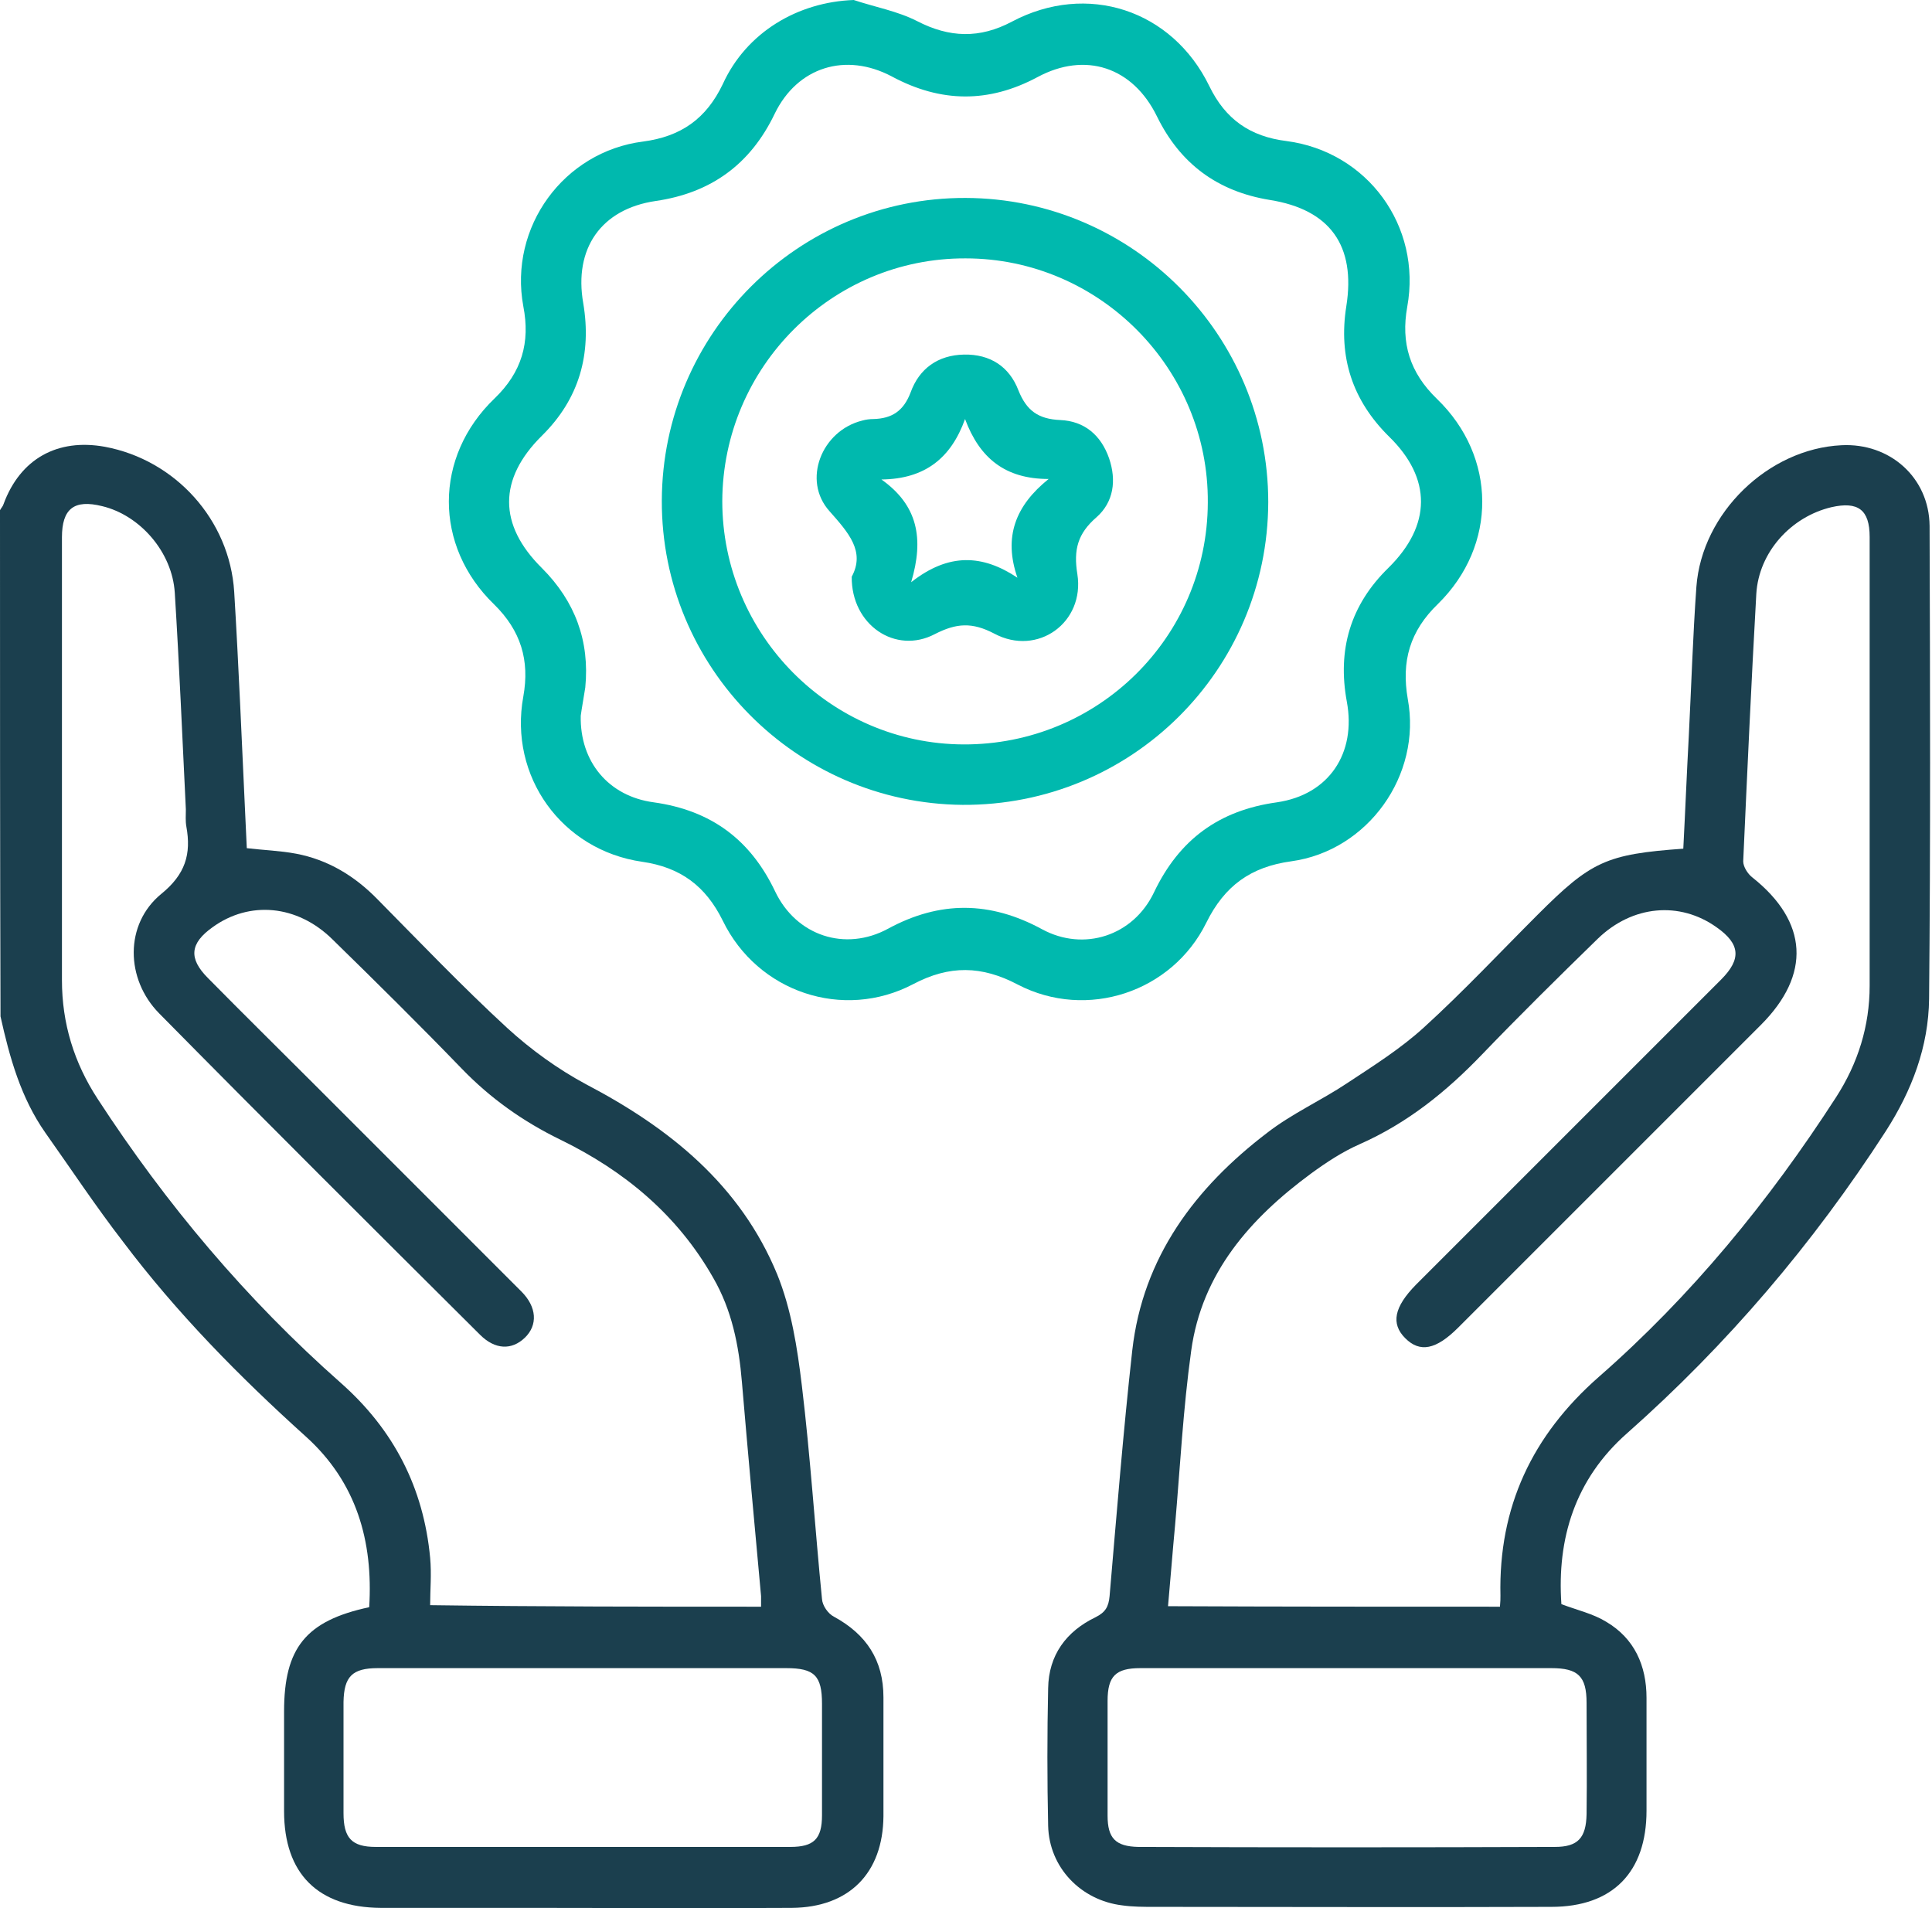
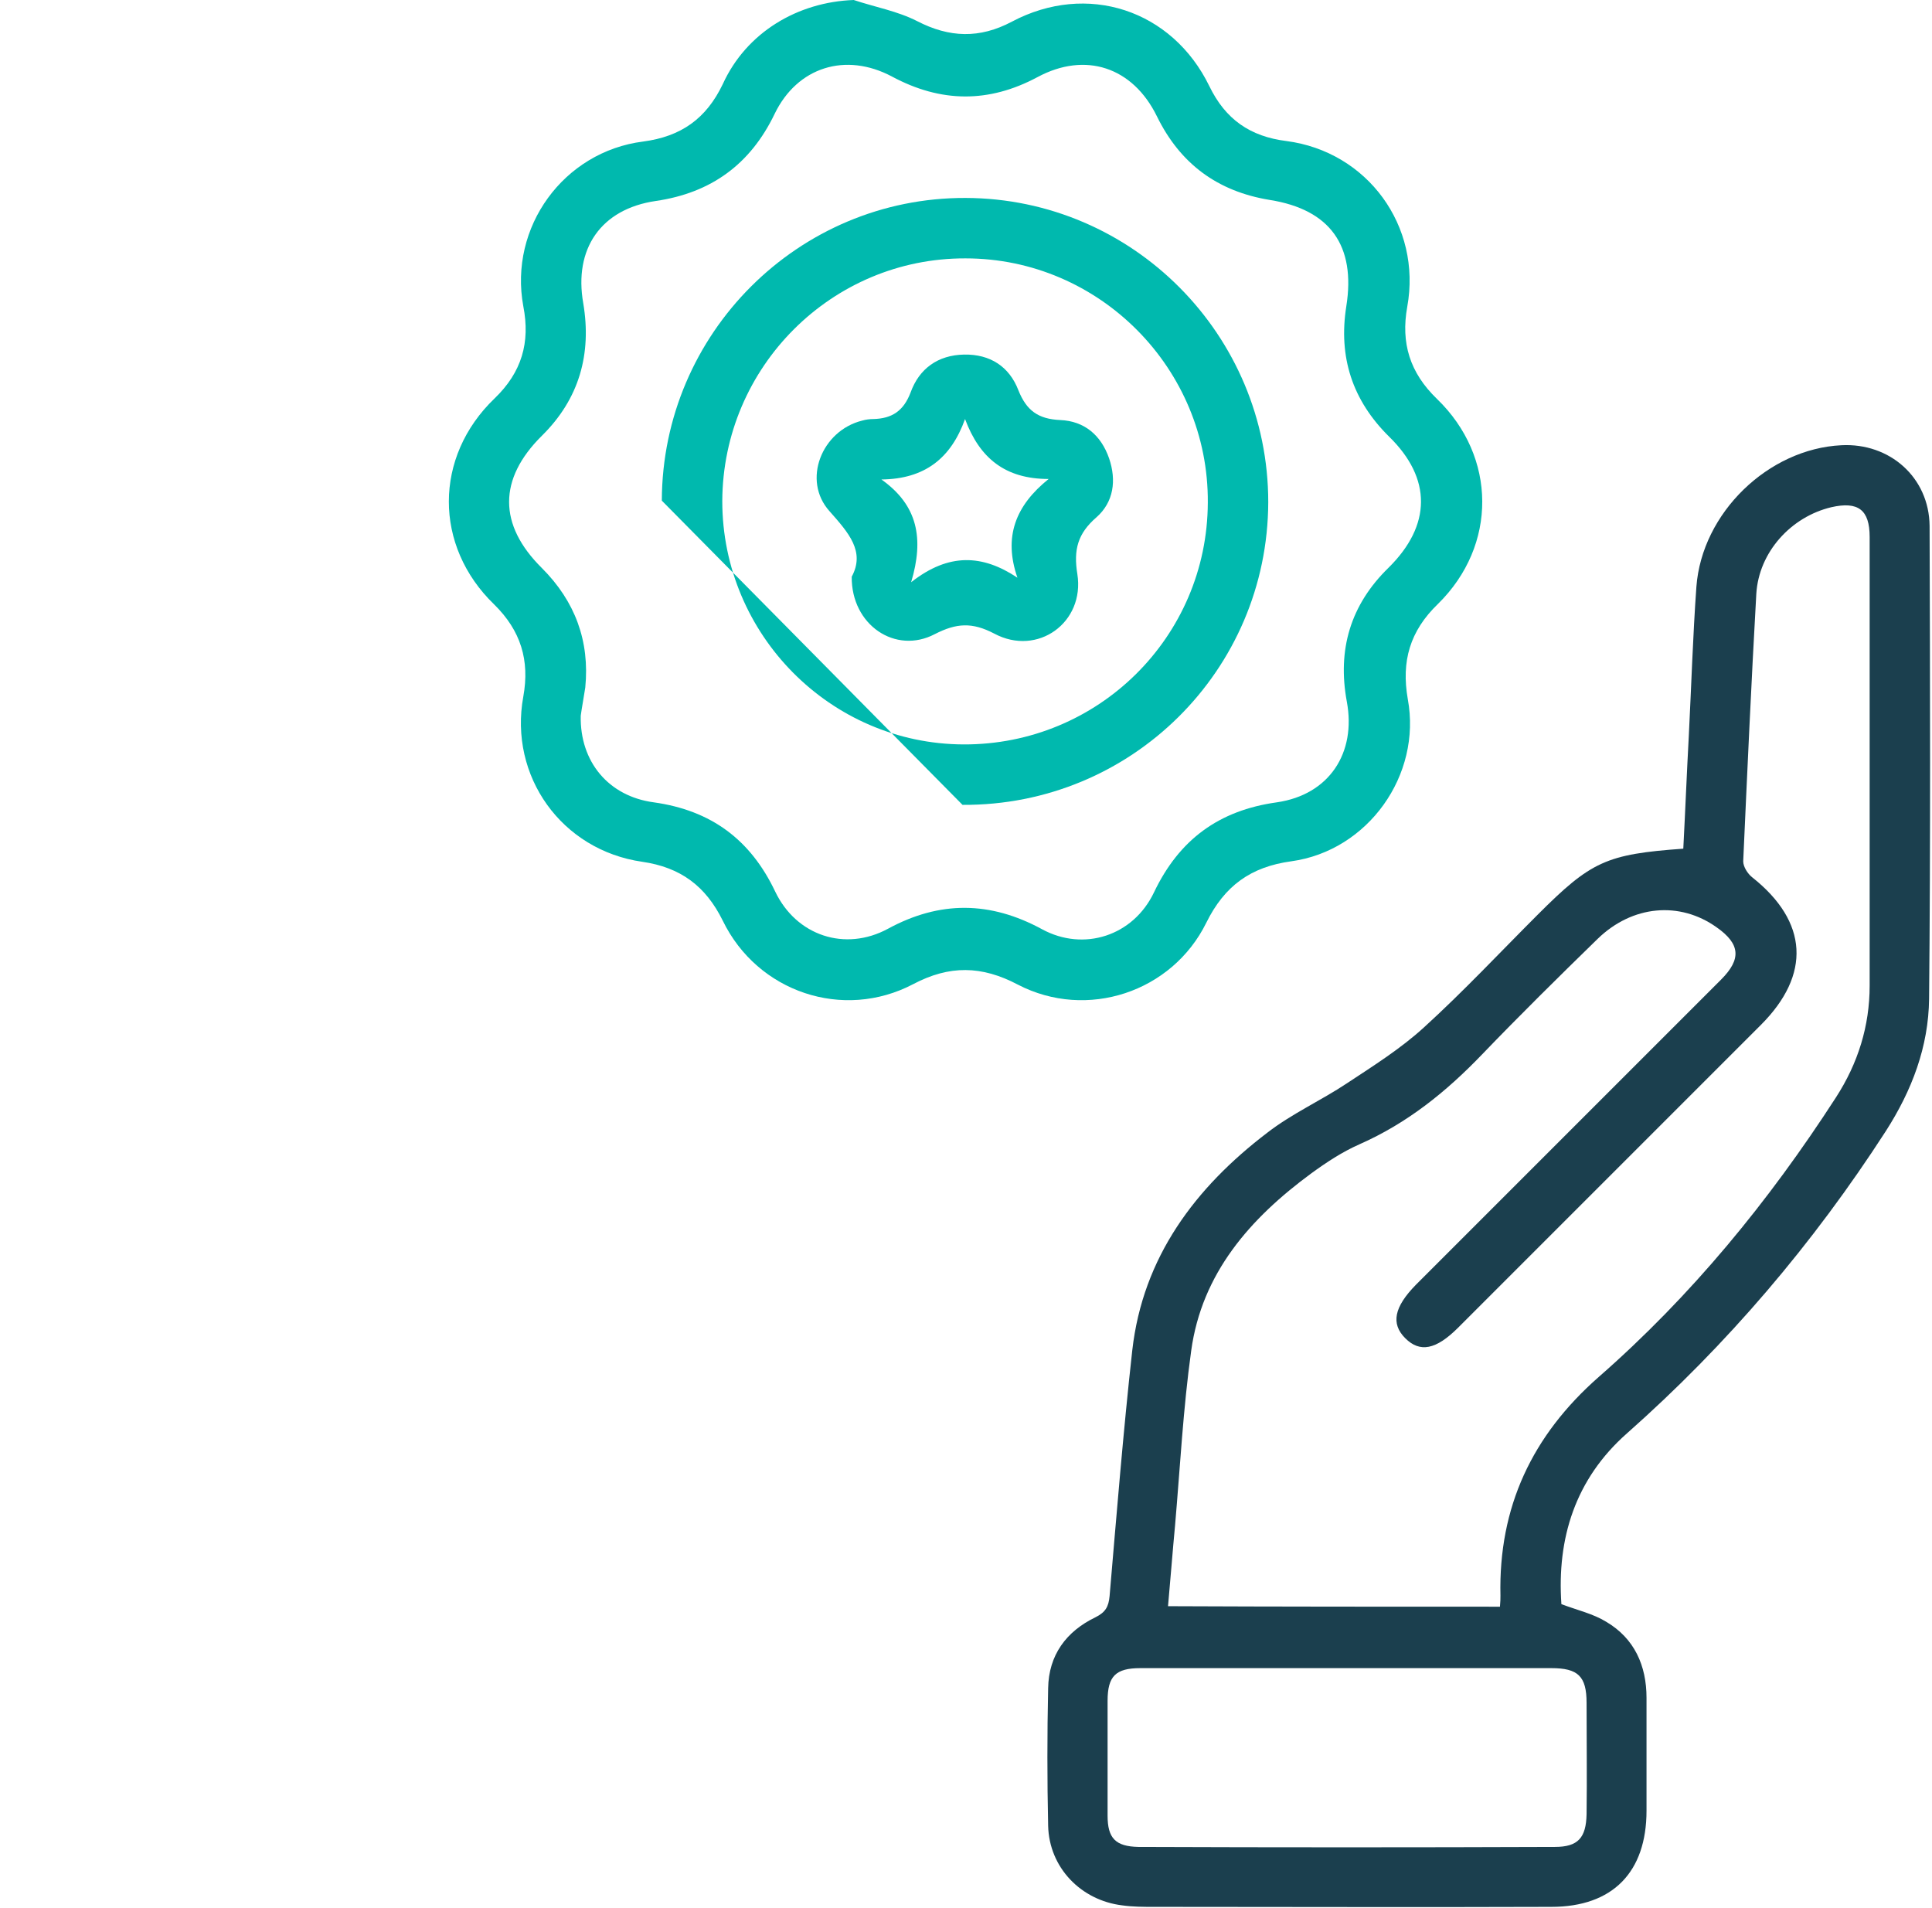
<svg xmlns="http://www.w3.org/2000/svg" width="81px" height="80px" viewBox="0 0 81 80" version="1.1">
  <title>benefit</title>
  <g id="Home" stroke="none" stroke-width="1" fill="none" fill-rule="evenodd">
    <g id="I-VANTAGGI_DESKTOP-1920px" transform="translate(-920, -1234)" fill-rule="nonzero">
      <g id="Group-12" transform="translate(335, 1234)">
        <g id="benefit" transform="translate(585, 0)">
-           <path d="M0,21.391 C0.042,21.307 0.127,21.222 0.148,21.138 C0.845,19.237 2.407,18.372 4.392,18.731 C7.349,19.28 9.629,21.793 9.819,24.812 C10.009,27.938 10.136,31.063 10.284,34.209 C10.305,34.653 10.326,35.096 10.347,35.561 C11.065,35.645 11.741,35.666 12.417,35.793 C13.747,36.046 14.866,36.722 15.817,37.694 C17.611,39.51 19.385,41.368 21.265,43.099 C22.257,44.008 23.397,44.831 24.58,45.465 C28.085,47.302 31.042,49.688 32.583,53.426 C33.175,54.883 33.428,56.509 33.618,58.092 C33.977,61.07 34.167,64.069 34.463,67.046 C34.484,67.321 34.716,67.658 34.969,67.785 C36.321,68.524 37.039,69.601 37.039,71.164 C37.039,72.832 37.039,74.479 37.039,76.147 C37.018,78.534 35.603,79.969 33.196,79.991 C29.606,80.012 26.037,79.991 22.447,79.991 C20.293,79.991 18.118,79.991 15.964,79.991 C13.325,79.969 11.91,78.555 11.91,75.936 C11.91,74.542 11.91,73.149 11.91,71.755 C11.91,69.094 12.818,67.954 15.479,67.384 C15.648,64.618 14.951,62.147 12.818,60.225 C10.031,57.712 7.412,55.052 5.153,52.053 C4.012,50.575 2.977,49.012 1.901,47.492 C0.866,46.014 0.401,44.324 0.021,42.614 C0,35.519 0,28.466 0,21.391 Z M31.908,67.363 C31.908,67.173 31.908,67.046 31.908,66.919 C31.633,63.921 31.359,60.943 31.105,57.945 C30.978,56.403 30.683,54.925 29.901,53.573 C28.402,50.934 26.185,49.097 23.503,47.787 C21.94,47.027 20.568,46.056 19.364,44.81 C17.59,42.973 15.774,41.178 13.937,39.383 C12.459,37.926 10.453,37.757 8.911,38.876 C7.961,39.552 7.898,40.185 8.721,41.009 C10.178,42.487 11.656,43.944 13.135,45.422 C16.049,48.336 18.942,51.229 21.856,54.144 C22.511,54.798 22.553,55.558 22.004,56.086 C21.455,56.614 20.758,56.593 20.124,55.96 C15.626,51.483 11.129,47.006 6.673,42.487 C5.258,41.051 5.216,38.749 6.757,37.482 C7.771,36.659 8.024,35.814 7.813,34.653 C7.771,34.42 7.792,34.188 7.792,33.935 C7.644,30.915 7.518,27.895 7.328,24.855 C7.222,23.144 5.87,21.603 4.287,21.222 C3.104,20.927 2.597,21.328 2.597,22.532 C2.597,28.719 2.597,34.906 2.597,41.093 C2.597,42.909 3.104,44.557 4.097,46.077 C6.969,50.49 10.326,54.481 14.296,57.987 C16.513,59.951 17.759,62.379 18.034,65.314 C18.097,65.99 18.034,66.666 18.034,67.299 C22.701,67.363 27.283,67.363 31.908,67.363 Z M24.453,69.939 C21.581,69.939 18.71,69.939 15.838,69.939 C14.761,69.939 14.423,70.298 14.402,71.354 C14.402,72.916 14.402,74.458 14.402,76.021 C14.402,77.055 14.74,77.435 15.753,77.435 C21.539,77.435 27.346,77.435 33.132,77.435 C34.125,77.435 34.463,77.098 34.463,76.105 C34.463,74.542 34.463,73.001 34.463,71.438 C34.463,70.256 34.146,69.939 32.963,69.939 C30.155,69.939 27.304,69.939 24.453,69.939 Z" id="Shape" fill="#1B3F4E" />
          <path d="M70.573,35.582 C70.657,33.977 70.72,32.393 70.805,30.831 C70.91,28.761 70.974,26.671 71.122,24.601 C71.354,21.497 74.141,18.815 77.203,18.667 C79.23,18.562 80.878,20.019 80.899,22.046 C80.92,28.656 80.941,35.265 80.878,41.875 C80.856,43.881 80.16,45.718 79.061,47.428 C76.021,52.137 72.41,56.382 68.207,60.099 C66.032,62.02 65.272,64.512 65.462,67.257 C66.138,67.511 66.793,67.658 67.342,67.996 C68.524,68.693 69.031,69.833 69.031,71.185 C69.031,72.769 69.031,74.352 69.031,75.915 C69.031,78.491 67.616,79.948 65.04,79.948 C59.486,79.969 53.932,79.948 48.379,79.948 C47.935,79.948 47.492,79.948 47.048,79.885 C45.317,79.674 43.986,78.301 43.944,76.549 C43.902,74.627 43.902,72.705 43.944,70.784 C43.965,69.39 44.704,68.397 45.929,67.806 C46.351,67.595 46.478,67.363 46.52,66.919 C46.816,63.477 47.091,60.035 47.471,56.614 C47.914,52.708 50.11,49.794 53.13,47.492 C54.165,46.689 55.389,46.14 56.466,45.422 C57.586,44.683 58.726,43.965 59.697,43.078 C61.344,41.579 62.886,39.932 64.47,38.348 C66.708,36.11 67.342,35.814 70.573,35.582 Z M62.886,67.363 C62.907,67.152 62.907,67.025 62.907,66.898 C62.823,63.182 64.237,60.183 67.025,57.733 C70.91,54.334 74.162,50.364 76.971,46.014 C77.9,44.578 78.386,43.015 78.386,41.326 C78.386,35.054 78.386,28.782 78.386,22.511 C78.386,21.37 77.9,21.011 76.781,21.265 C75.092,21.666 73.74,23.144 73.634,24.897 C73.423,28.634 73.254,32.372 73.085,36.11 C73.085,36.342 73.275,36.638 73.466,36.786 C75.809,38.644 75.936,40.861 73.824,42.973 C69.601,47.196 65.378,51.42 61.133,55.664 C60.204,56.593 59.528,56.72 58.916,56.107 C58.304,55.495 58.451,54.798 59.359,53.869 C63.625,49.603 67.891,45.338 72.156,41.072 C73.022,40.206 72.959,39.573 71.966,38.876 C70.425,37.778 68.44,37.947 66.983,39.362 C65.336,40.967 63.71,42.572 62.126,44.219 C60.626,45.781 59,47.091 56.994,47.977 C56.276,48.294 55.601,48.738 54.967,49.202 C52.412,51.082 50.385,53.383 49.941,56.635 C49.603,59.064 49.477,61.513 49.266,63.942 C49.16,65.061 49.076,66.18 48.97,67.342 C53.679,67.363 58.261,67.363 62.886,67.363 Z M56.424,69.939 C53.552,69.939 50.68,69.939 47.809,69.939 C46.774,69.939 46.436,70.277 46.436,71.312 C46.436,72.916 46.436,74.521 46.436,76.126 C46.436,77.076 46.774,77.414 47.724,77.435 C53.552,77.457 59.359,77.457 65.188,77.435 C66.159,77.435 66.497,77.055 66.518,76.063 C66.539,74.5 66.518,72.959 66.518,71.396 C66.518,70.277 66.159,69.939 65.04,69.939 C62.168,69.939 59.296,69.939 56.424,69.939 Z" id="Shape" fill="#1B3F4E" />
          <path d="M35.793,0 C36.68,0.296 37.63,0.465 38.454,0.887 C39.805,1.584 41.072,1.626 42.424,0.908 C45.57,-0.76 49.139,0.401 50.702,3.611 C51.377,5.005 52.412,5.723 53.932,5.913 C57.332,6.356 59.613,9.481 59,12.86 C58.726,14.381 59.106,15.626 60.246,16.725 C62.759,19.153 62.78,22.87 60.289,25.319 C59.106,26.459 58.747,27.726 59.022,29.31 C59.613,32.499 57.353,35.666 54.144,36.11 C52.433,36.342 51.335,37.145 50.575,38.686 C49.139,41.6 45.57,42.783 42.677,41.283 C41.157,40.481 39.805,40.46 38.285,41.262 C35.35,42.804 31.76,41.6 30.303,38.602 C29.585,37.145 28.529,36.363 26.924,36.131 C23.545,35.645 21.328,32.541 21.94,29.205 C22.215,27.684 21.835,26.438 20.716,25.34 C18.182,22.891 18.182,19.153 20.737,16.703 C21.877,15.605 22.236,14.359 21.94,12.839 C21.328,9.524 23.63,6.356 26.966,5.934 C28.55,5.723 29.606,4.984 30.303,3.527 C31.295,1.351 33.449,0.084 35.793,0 Z M24.348,30.007 C24.305,31.929 25.509,33.386 27.41,33.639 C29.817,33.977 31.464,35.202 32.499,37.377 C33.386,39.235 35.434,39.911 37.229,38.939 C39.404,37.757 41.516,37.778 43.691,38.961 C45.443,39.911 47.513,39.235 48.379,37.419 C49.435,35.202 51.103,33.977 53.531,33.639 C55.727,33.322 56.868,31.57 56.466,29.416 C56.065,27.241 56.614,25.361 58.219,23.799 C60.014,22.025 60.035,20.061 58.24,18.308 C56.699,16.788 56.107,14.972 56.445,12.839 C56.847,10.305 55.77,8.785 53.236,8.383 C51.039,8.024 49.477,6.863 48.505,4.878 C47.492,2.809 45.507,2.154 43.501,3.231 C41.452,4.329 39.446,4.308 37.398,3.21 C35.455,2.175 33.428,2.809 32.478,4.772 C31.464,6.884 29.817,8.088 27.494,8.426 C25.192,8.763 24.052,10.432 24.453,12.712 C24.812,14.845 24.284,16.725 22.722,18.266 C20.885,20.082 20.885,22.004 22.722,23.82 C24.115,25.214 24.728,26.882 24.538,28.824 C24.474,29.247 24.39,29.69 24.348,30.007 Z" id="Shape" fill="#00B9AE" />
-           <path d="M27.747,20.99 C27.769,13.979 33.47,8.278 40.481,8.299 C47.492,8.32 53.172,14.043 53.172,21.053 C53.151,28.107 47.428,33.787 40.354,33.745 C33.386,33.681 27.726,27.98 27.747,20.99 Z M30.282,21.011 C30.282,26.607 34.822,31.19 40.397,31.211 C46.035,31.232 50.617,26.713 50.638,21.075 C50.68,15.458 46.098,10.833 40.481,10.833 C34.885,10.812 30.303,15.373 30.282,21.011 Z" id="Shape" fill="#00B9AE" />
+           <path d="M27.747,20.99 C27.769,13.979 33.47,8.278 40.481,8.299 C47.492,8.32 53.172,14.043 53.172,21.053 C53.151,28.107 47.428,33.787 40.354,33.745 Z M30.282,21.011 C30.282,26.607 34.822,31.19 40.397,31.211 C46.035,31.232 50.617,26.713 50.638,21.075 C50.68,15.458 46.098,10.833 40.481,10.833 C34.885,10.812 30.303,15.373 30.282,21.011 Z" id="Shape" fill="#00B9AE" />
          <path d="M35.709,24.179 C36.279,23.123 35.582,22.342 34.779,21.434 C33.618,20.145 34.442,18.055 36.152,17.633 C36.3,17.59 36.469,17.569 36.617,17.569 C37.398,17.548 37.884,17.231 38.179,16.45 C38.538,15.458 39.32,14.887 40.418,14.866 C41.516,14.845 42.318,15.373 42.698,16.366 C43.036,17.21 43.522,17.569 44.451,17.611 C45.465,17.654 46.161,18.245 46.499,19.216 C46.816,20.145 46.689,21.053 45.971,21.687 C45.19,22.363 45,23.038 45.169,24.073 C45.486,26.1 43.501,27.536 41.685,26.565 C40.756,26.079 40.101,26.122 39.193,26.586 C37.546,27.452 35.687,26.206 35.709,24.179 Z M36.954,20.103 C38.475,21.18 38.749,22.574 38.2,24.411 C39.784,23.165 41.199,23.25 42.656,24.221 C42.065,22.511 42.572,21.201 43.965,20.082 C42.149,20.082 41.072,19.216 40.46,17.569 C39.869,19.216 38.771,20.082 36.954,20.103 Z" id="Shape" fill="#00B9AE" />
        </g>
      </g>
    </g>
  </g>
</svg>